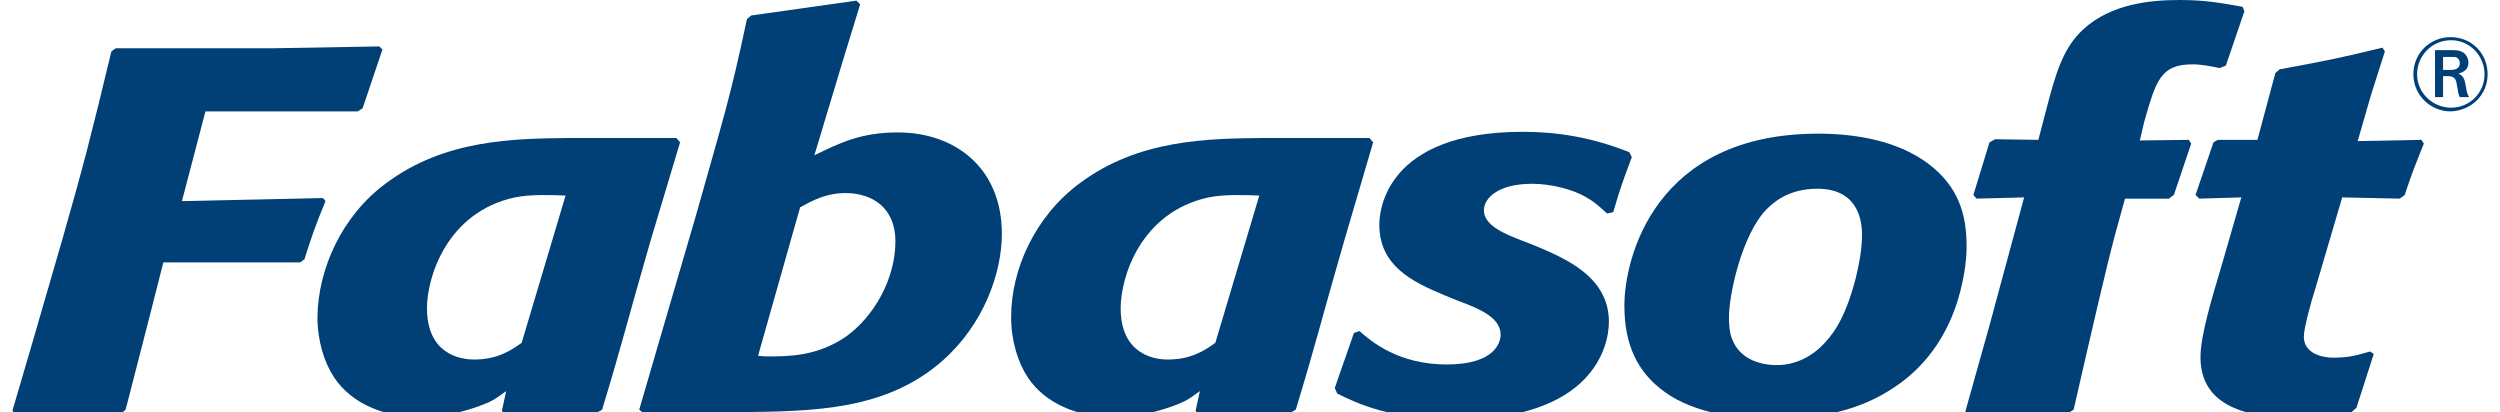
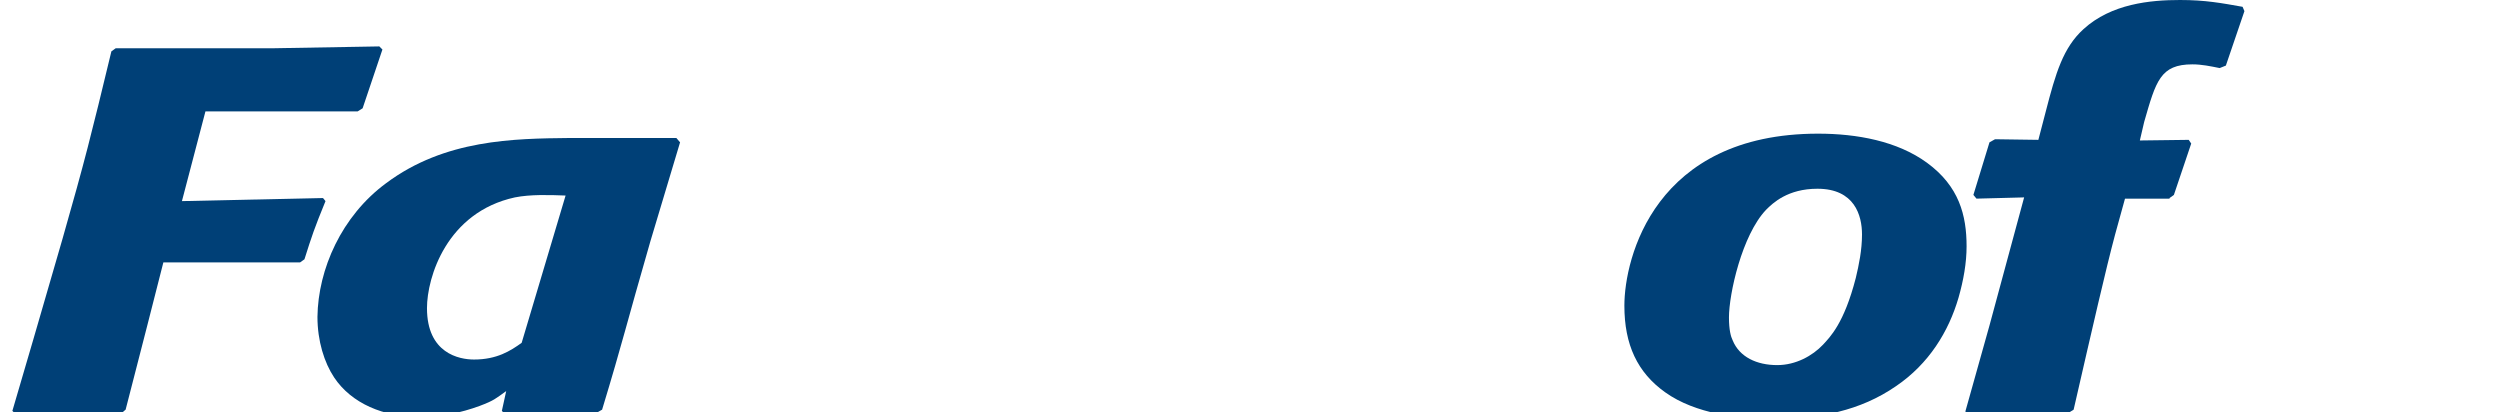
<svg xmlns="http://www.w3.org/2000/svg" version="1.1" id="Alle_Logos" x="0px" y="0px" viewBox="0 0 404 66.6" style="enable-background:new 0 0 404 66.6;" xml:space="preserve">
  <style type="text/css">
	.st0{fill-rule:evenodd;clip-rule:evenodd;fill:#004077;}
	.st1{fill:#004077;}
</style>
  <g id="Fabasoft">
-     <path class="st0" d="M221.9,23l-0.6-0.7h-17.2c-8.9,0.1-20.1,0.2-29.6,7.3c-7.2,5.3-11.1,13.9-11.1,21.6c0,3.9,1.1,7.4,2.7,9.8   c2.8,4.2,8,6.4,13.9,6.4c3.3,0,6.6-0.7,9.6-1.8c2.4-0.9,2.6-1.2,4.3-2.4l-0.7,3.2l0.5,0.5l15-0.3l0.7-0.4   c3.4-11.2,3.9-13.7,7.8-27.2L221.9,23L221.9,23z M196.4,55.4c-1.8,1.3-4,2.7-7.7,2.7c-2.4,0-7.6-1-7.6-8.3c0-5,3.2-15.5,14.2-17.9   c2.5-0.5,5.6-0.4,8.2-0.3L196.4,55.4L196.4,55.4z" />
-     <path class="st0" d="M393.5,8.1v7.6h1.3v-3.4h0.5c1,0,1.5,0.1,1.7,1.2c0,0.2,0.2,1,0.2,1.2c0.1,0.7,0.3,0.9,0.3,1h1.5   c-0.4-0.7-0.4-1.1-0.6-2.2c-0.2-1-0.5-1.3-1.1-1.6c1-0.3,1.6-0.8,1.6-1.8c0-0.7-0.4-1.5-1.2-1.8c-0.5-0.2-1-0.2-1.8-0.2H393.5   L393.5,8.1z M394.8,9.2h0.9c0.9,0,1.1,0,1.3,0.1c0.4,0.2,0.5,0.6,0.5,0.9c0,1.1-1.1,1.1-1.6,1.1h-1.1V9.2L394.8,9.2z M402,12   c0-3.3-2.5-6-6-6c-3.2,0-6,2.5-6,6c0,3.5,2.9,6,6,6C399.4,17.9,402,15.3,402,12L402,12z M401.5,12c0,3-2.4,5.4-5.4,5.4   c-3,0-5.5-2.4-5.5-5.4c0-3,2.4-5.5,5.5-5.5C399.1,6.5,401.5,9,401.5,12L401.5,12z" />
    <path class="st1" d="M23.8,52.6l2.6-10.2h22.1l0.7-0.5c1.2-3.8,1.6-5,3.4-9.4L52.2,32l-22.8,0.5L33.2,18h24.6l0.8-0.5L61.8,8   l-0.5-0.5L44.1,7.8H18.7L18,8.3C14.7,22,13.7,26,10.1,38.6L5.4,54.8L2,66.4l0.5,0.5l17.2-0.2l0.6-0.5L23.8,52.6L23.8,52.6z" />
-     <path class="st1" d="M216.1,63.6c3.2,1.6,8.7,4.2,19.1,4.2C257.4,67.8,260,56,260,52c0-7.4-7.3-10.3-11.7-12.2l-2.3-0.9   c-2.6-1-6.2-2.4-6.2-4.9c0-2,2.3-4.3,7.8-4.3c2.8,0,6.6,0.8,9.1,2.4c1.2,0.7,2.1,1.6,3,2.4l1-0.2c1.1-3.8,1.4-4.6,3-8.9l-0.4-0.8   c-6-2.4-11.6-3.3-17.2-3.3c-22.3,0-23.2,12.9-23.2,15c0,6.6,5.2,9.2,10.5,11.4l2.2,0.9c3.5,1.3,6.9,2.7,6.9,5.5   c0,1.2-0.9,4.8-8.7,4.8s-12.2-3.7-14.1-5.4l-0.9,0.3l-3.1,8.9L216.1,63.6L216.1,63.6z" />
    <path class="st0" d="M316.5,48.1c0.8-2.8,1.3-5.6,1.3-8.3c0-5-1.2-9.7-6.4-13.5c-4.8-3.5-11.3-4.7-17.6-4.7   c-26.4,0-31.3,20.1-31.3,27.8c0,6.3,2.1,10.8,6.6,14c4.9,3.5,12,4.3,17.2,4.3c7.7,0,14.3-1.3,20.1-5.3   C311.7,58.8,314.9,53.6,316.5,48.1L316.5,48.1z M299.9,44.9c-1.9,7.4-4.2,9.6-5.3,10.8c-1.7,1.8-4.4,3.3-7.4,3.3   c-3.3,0-6.1-1.3-7.2-4c-0.3-0.6-0.6-1.7-0.6-3.7c0-3.8,2.1-13.3,6-17.4c1.1-1.1,3.5-3.4,8.3-3.4c6,0,7.2,4.3,7.2,7.4   C300.9,40.4,300.4,42.8,299.9,44.9L299.9,44.9z" />
-     <path class="st0" d="M103.9,66.7l8.3-0.1h7c12.4-0.1,24-0.3,33.1-8.3c6.6-5.8,9.6-14.1,9.6-20.5c0-10.8-7.7-16.4-16.8-16.4   c-6,0-9.4,1.7-13.5,3.7l4.7-15.6l2.7-8.8l-0.6-0.6l-17,2.4l-0.7,0.6c-2.7,12.8-3.9,16.3-8.2,31.6l-5,17.1l-4.2,14.4L103.9,66.7   L103.9,66.7z M129.3,33.5c2-1.1,4.2-2.3,7.3-2.3c4.4,0,8.1,2.4,8.1,7.8c0,6.1-3.5,12.2-8,15.4c-4.7,3.2-9.2,3.2-13,3.2l-1.2-0.1   L129.3,33.5L129.3,33.5z" />
    <path class="st0" d="M109.9,23l-0.6-0.7H92c-8.9,0.1-20.1,0.2-29.6,7.3c-7.2,5.3-11,13.9-11.1,21.6c0,3.9,1.1,7.4,2.7,9.8   c2.8,4.2,8,6.4,13.9,6.4c3.3,0,6.6-0.7,9.6-1.8c2.4-0.9,2.6-1.2,4.3-2.4l-0.7,3.2l0.5,0.5l15-0.3l0.7-0.4   c3.4-11.2,3.9-13.7,7.8-27.2L109.9,23L109.9,23z M84.3,55.4c-1.8,1.3-4,2.7-7.7,2.7c-2.4,0-7.6-1-7.6-8.3c0-5,3.2-15.5,14.2-17.9   c2.5-0.5,5.6-0.4,8.2-0.3L84.3,55.4L84.3,55.4z" />
-     <path class="st1" d="M383.6,57.2l-0.6-0.4c-1.8,0.5-3.2,1-5.9,1c-2.1,0-4.8-0.8-4.8-3.4c0-1.4,1.3-6.1,1.9-7.9l4.3-14.6l9.3,0.2   l0.8-0.6c1.3-3.9,1.7-4.8,3.1-8.3l-0.4-0.6l-10.3,0.2l2.2-7.6l2.2-6.9L385,7.7c-7,1.7-9,2.1-16.6,3.5l-0.7,0.6l-2.9,10.8h-6.4   l-0.7,0.4l-2.9,8.5l0.6,0.6l6.8-0.2l-3.3,11.4c-1.4,4.7-3.3,10.9-3.3,14.4c0,7.5,6.6,9.8,15.3,9.8c3.4,0,5.9-0.4,9.1-0.9l0.8-0.7   L383.6,57.2L383.6,57.2z" />
    <path class="st1" d="M350.6,32l0.7-0.5l2.8-8.3l-0.4-0.6l-7.9,0.1l0.7-3c1.9-6.6,2.6-9.3,7.8-9.3c1.5,0,2.9,0.3,4.4,0.6l1-0.4   l3-8.8l-0.3-0.7C359,0.5,356.4,0,352.3,0c-4.8,0-11.1,0.6-15.6,4.7c-3.3,3-4.5,7.1-6.1,13.3l-1.2,4.6l-7-0.1l-0.9,0.5l-2.6,8.5   l0.5,0.6l7.7-0.2l-5.6,20.7l-3.9,13.9l0.5,0.5l16.2-0.3l0.8-0.5c3.1-13.5,5.2-22.7,6.7-28.3c0.5-1.9,1.1-3.9,1.6-5.8H350.6   L350.6,32z" />
  </g>
</svg>